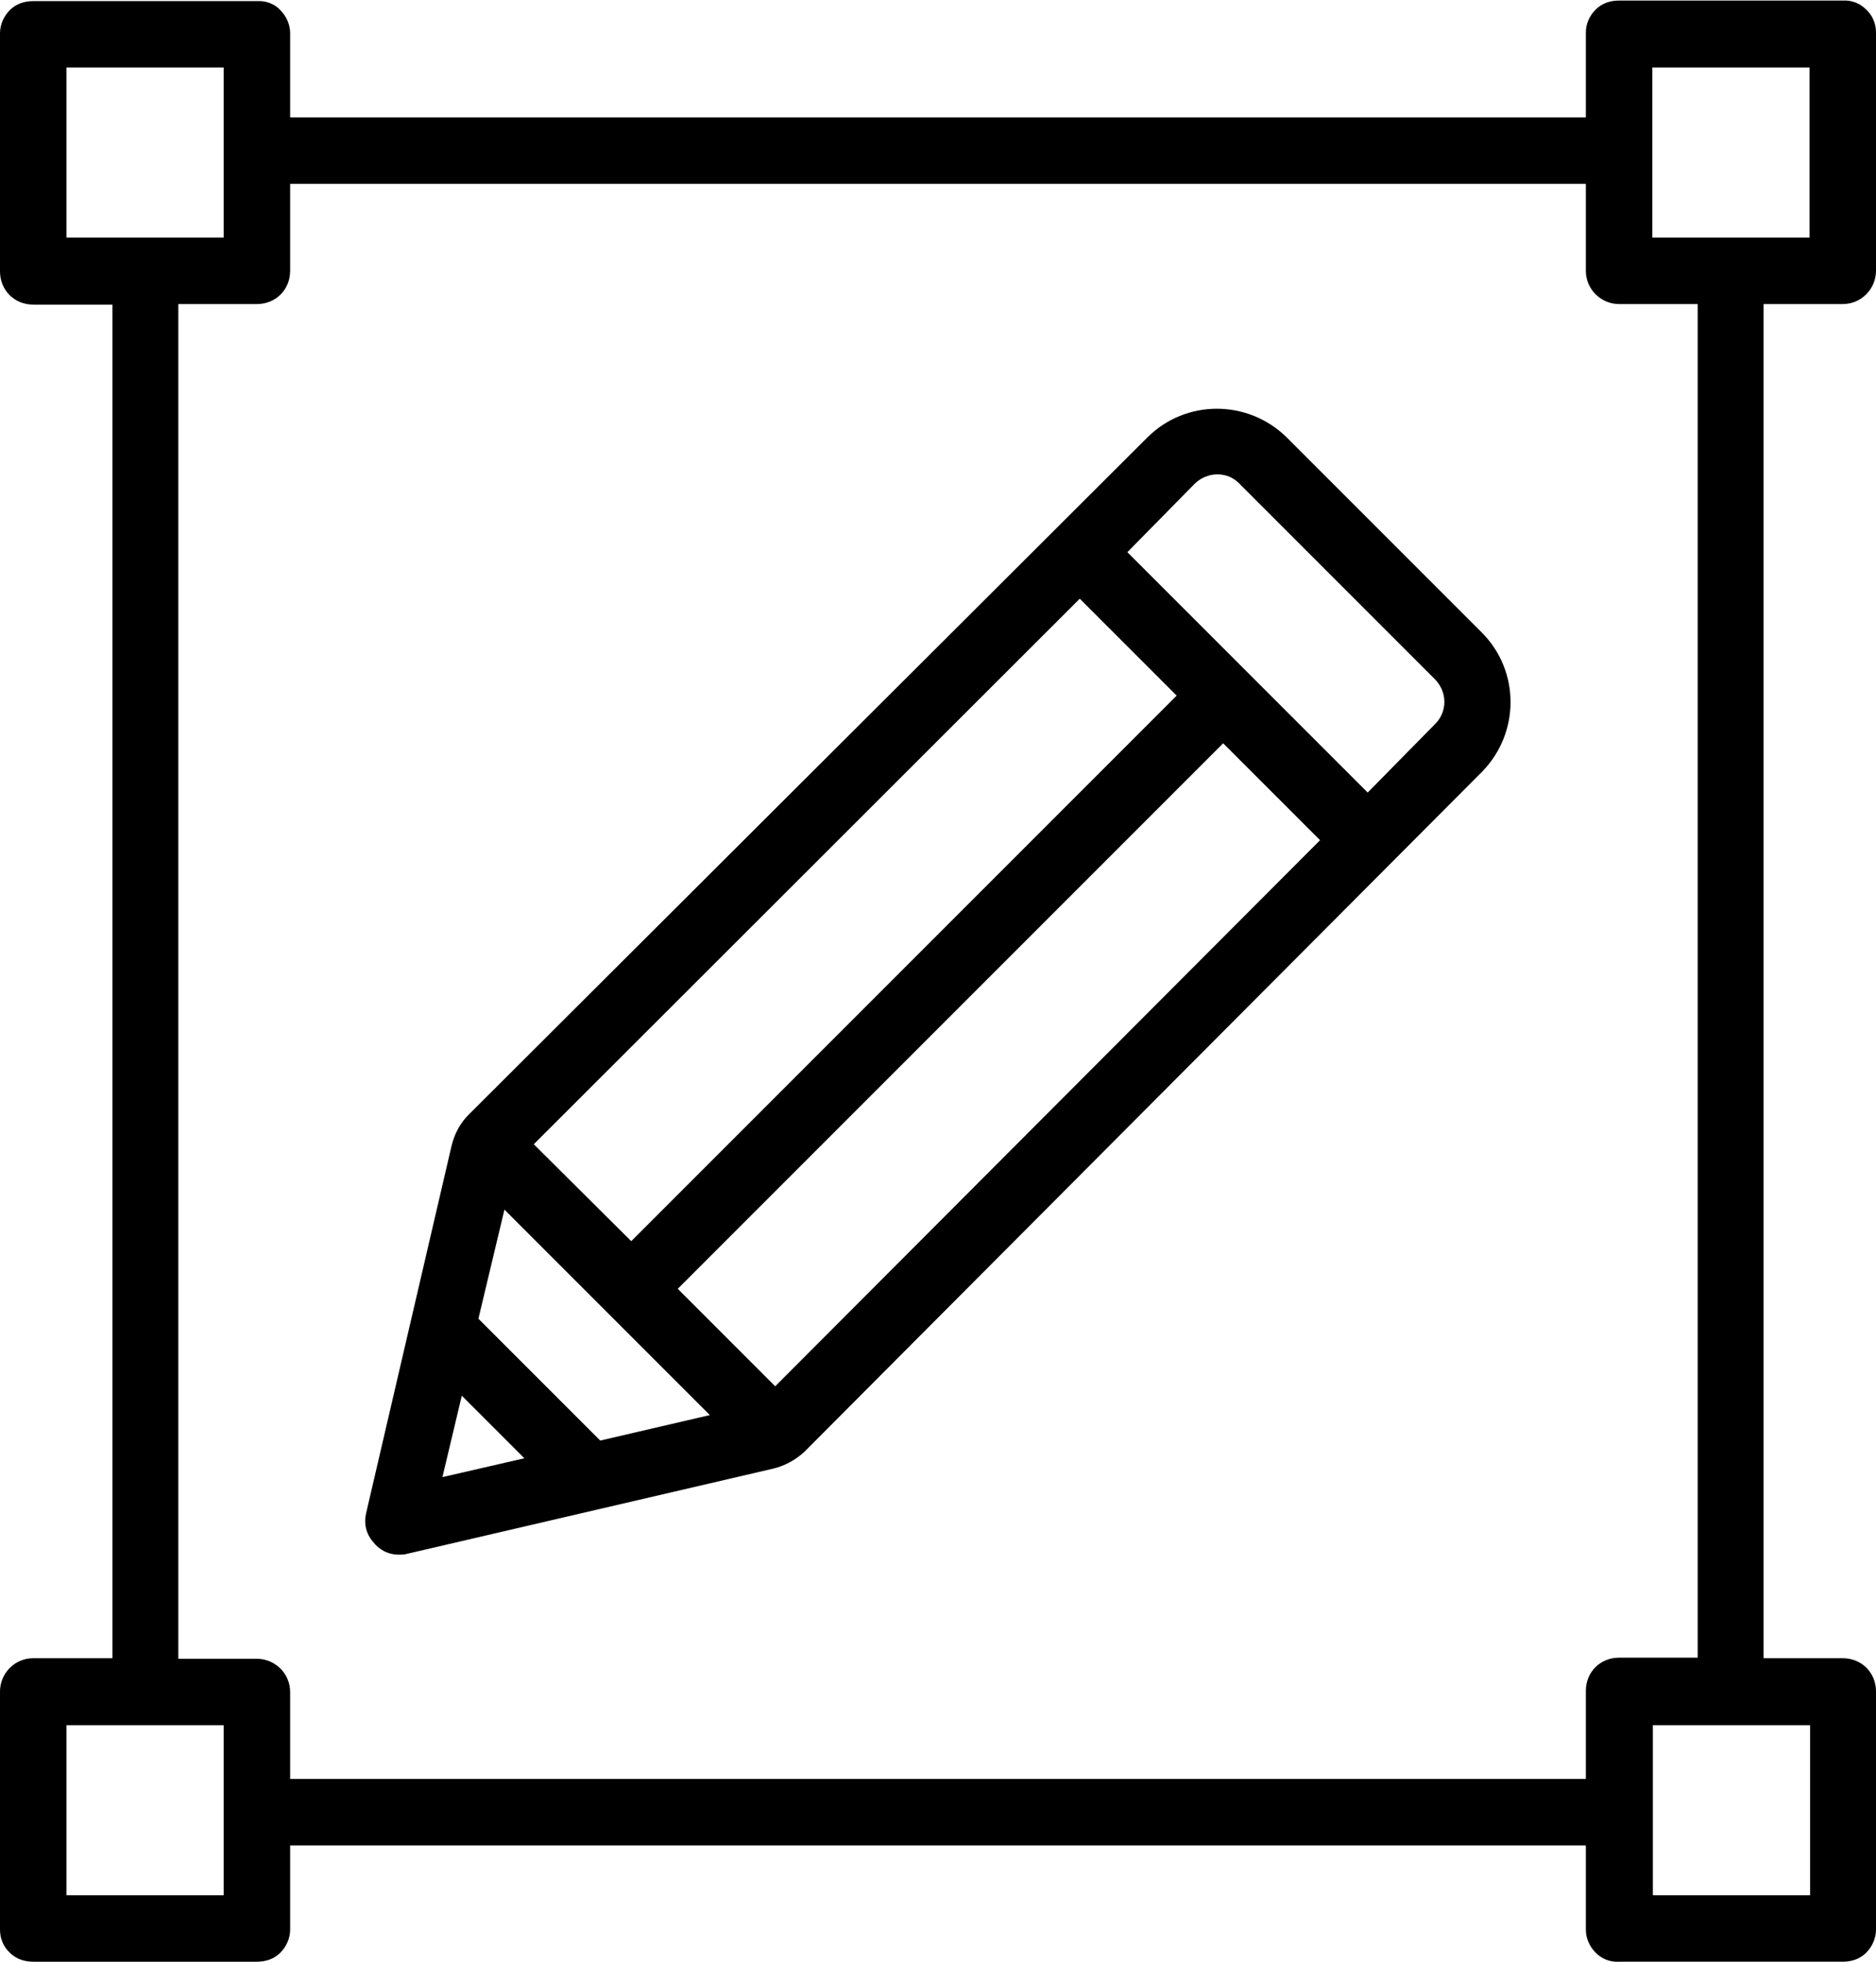
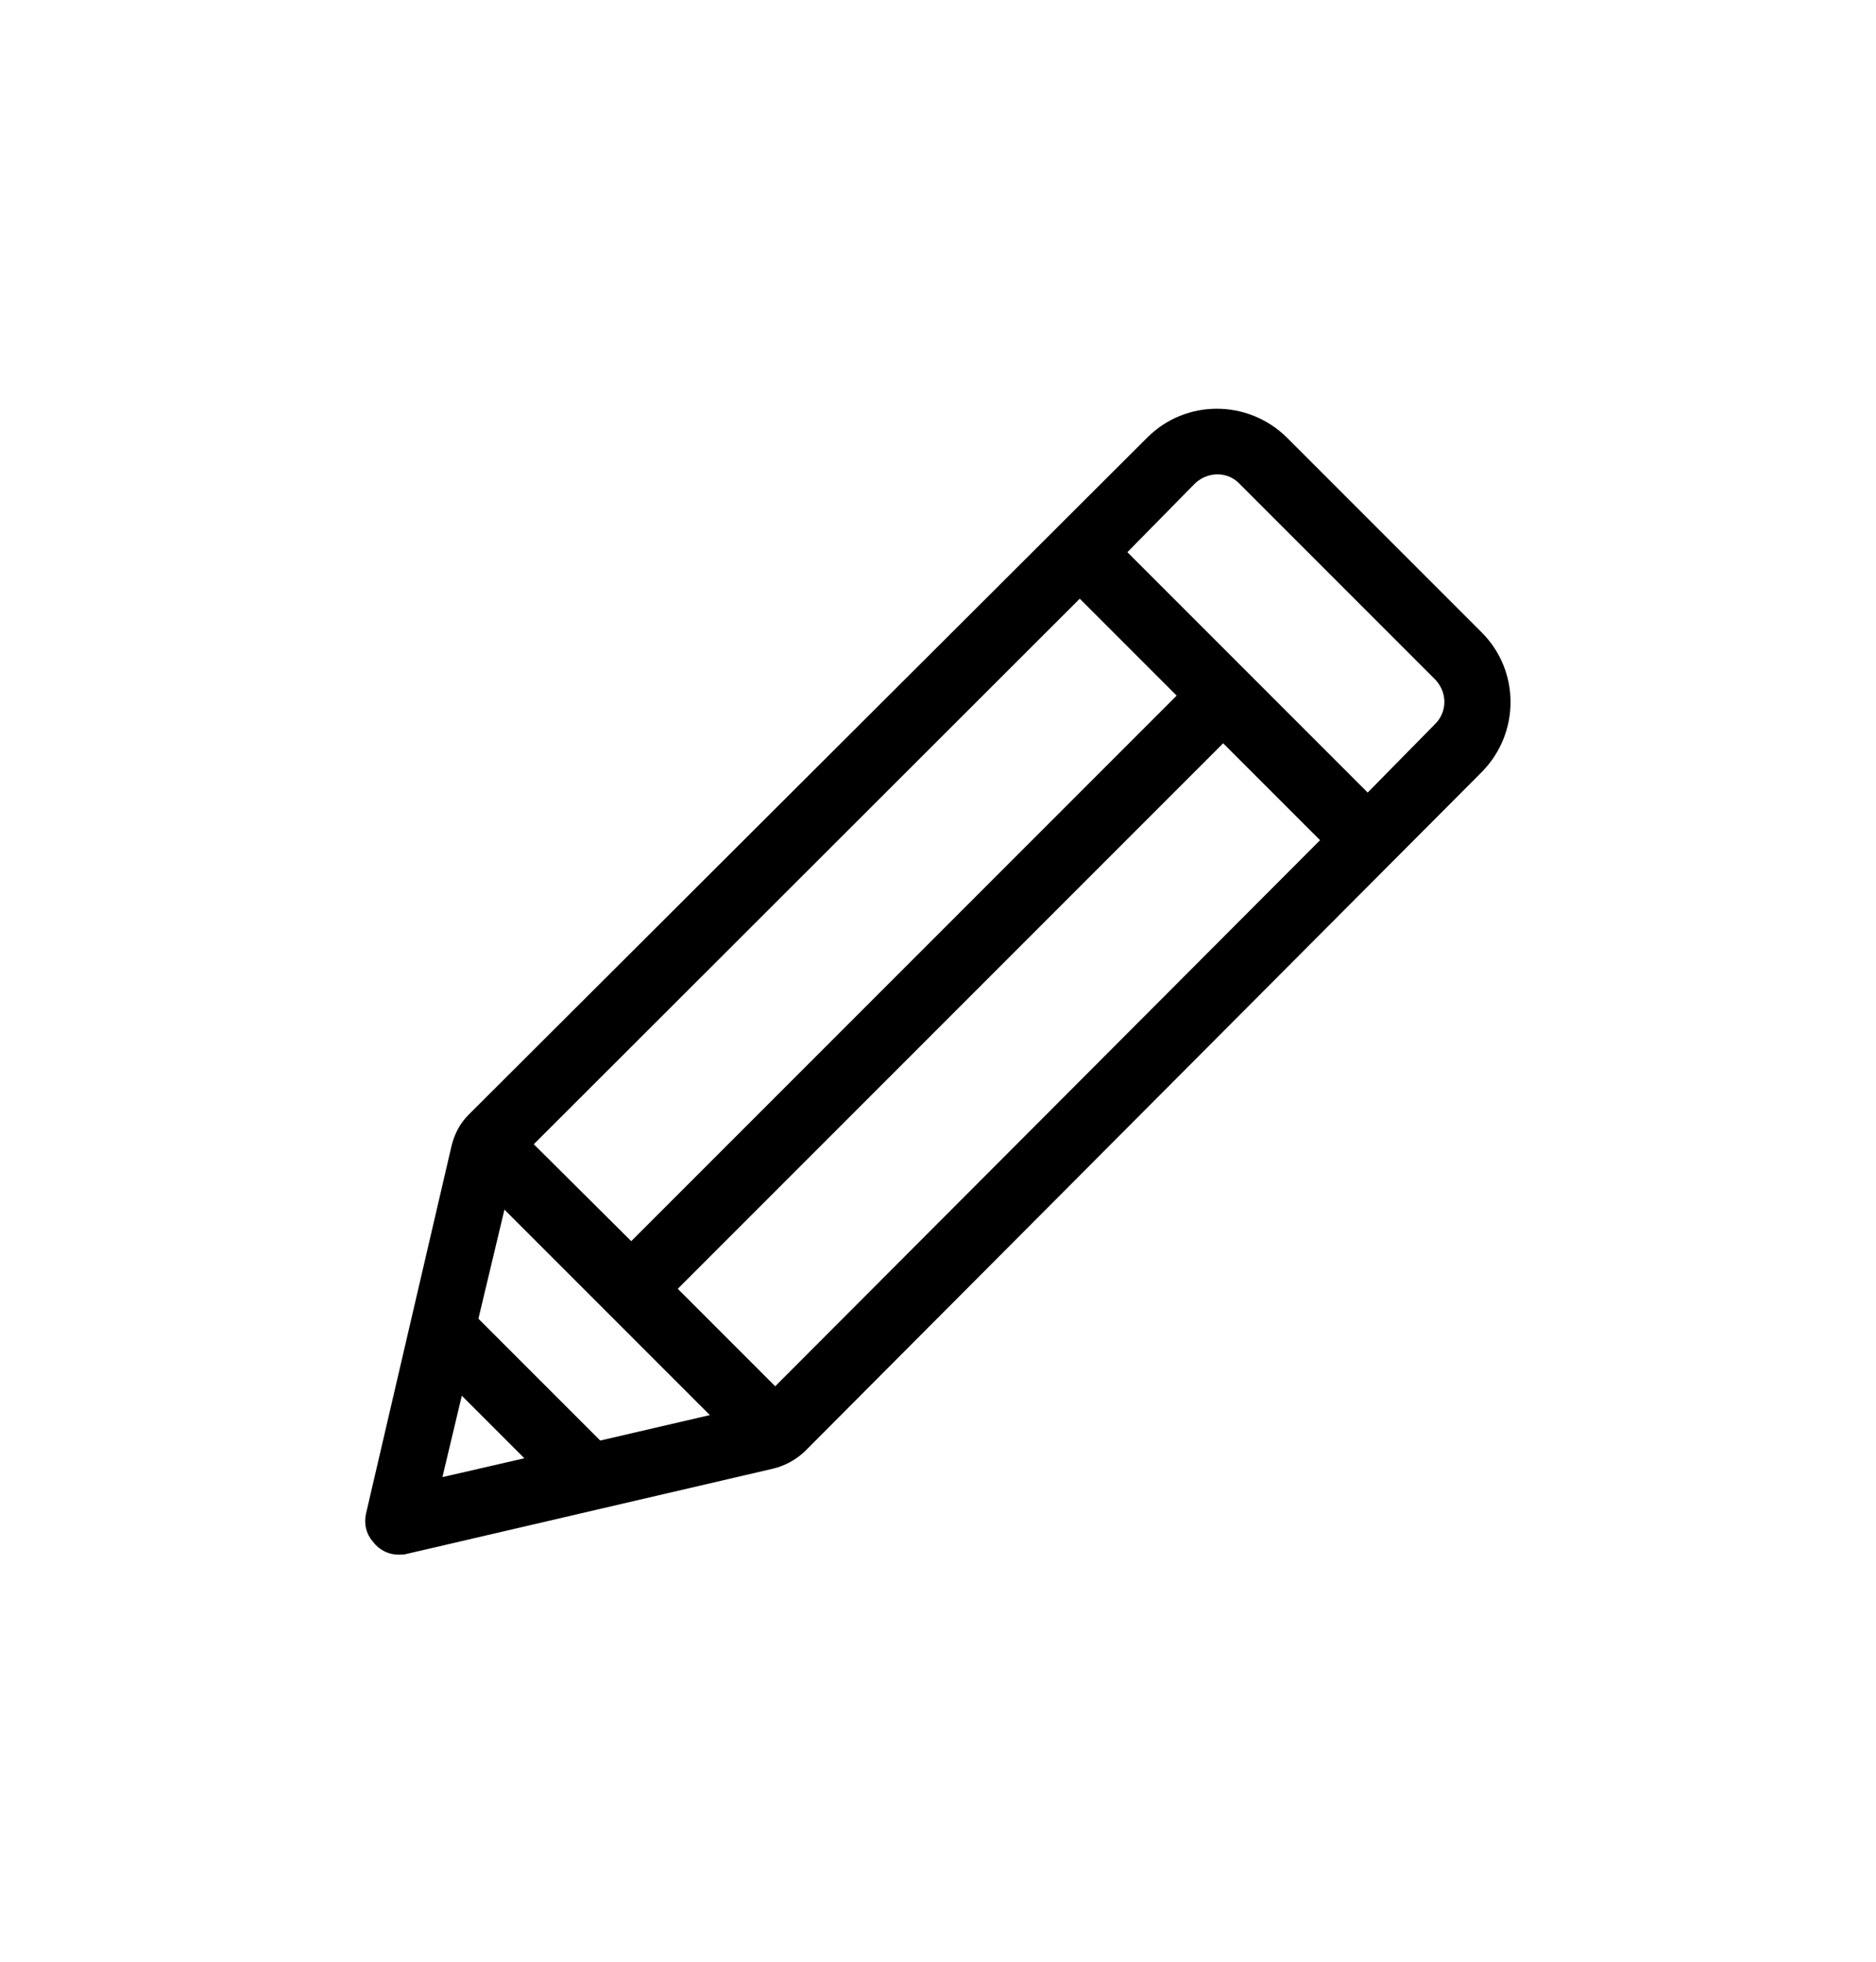
<svg xmlns="http://www.w3.org/2000/svg" height="354.3" preserveAspectRatio="xMidYMid meet" version="1.0" viewBox="0.0 -0.2 338.8 354.3" width="338.8" zoomAndPan="magnify">
  <g id="change1_1">
-     <path d="M6,354h40.4c1.6,0,3.1-0.5,4.2-1.6c1.1-1.1,1.8-2.6,1.8-4.2V333h234v15.2c0,1.6,0.7,3.1,1.8,4.2c1.1,1.1,2.6,1.7,4.2,1.6 h40.4c1.6,0,3.1-0.5,4.2-1.6c1.1-1.1,1.8-2.6,1.8-4.2v-43c0-3.4-2.6-6-6-6h-14.3V54.7h14.3c3.4,0,6-2.8,6-6v-43 c0-1.6-0.6-3.1-1.8-4.2c-1.1-1.1-2.6-1.7-4.2-1.6h-40.4c-1.6,0-3.1,0.5-4.2,1.6s-1.8,2.5-1.8,4.2V21h-234V5.8 c0-1.6-0.7-3.1-1.8-4.2C49.6,0.5,48-0.1,46.4,0H6C4.4,0,2.9,0.5,1.8,1.6S0,4.2,0,5.8v43c0,3.4,2.6,6,6,6h14.3v244.4H6 c-3.4,0-6,2.8-6,6v43c0,1.6,0.6,3.1,1.8,4.2C2.9,353.5,4.4,354,6,354z M326.9,342h-28.4v-30.7h28.4V342z M298.4,12h28.4v30.7h-28.4 V12z M12,12h28.4v30.7H12V12z M32.2,54.7h14.2c3.4,0,6-2.6,6-6V33h234v15.7c0,3.4,2.8,6,6,6h14.2v244.4h-14.2c-3.4,0-6,2.6-6,6V321 h-234v-15.7c0-3.4-2.8-6-6-6H32.2L32.2,54.7L32.2,54.7z M12,311.3h28.4V342H12V311.3z" />
    <path d="M72,280.5c0.5,0,1,0,1.3-0.1l66.2-15.4c2.2-0.5,4.2-1.6,5.8-3.1l122.4-122.8c6.8-7,6.8-18.1,0-25l-35.4-35.4 c-7-6.8-18.1-6.8-25,0L84.6,201.1c-1.6,1.6-2.6,3.6-3.1,5.8l-15.4,66.2c-0.4,1.8,0,3.6,1.2,5C68.4,279.6,70.1,280.5,72,280.5 L72,280.5z M83.4,251.8l11.3,11.3l-14.8,3.4L83.4,251.8z M91.1,218.2l37.1,37.1l-19.8,4.6l-22-22L91.1,218.2z M96.4,206.4 l98.6-98.5l17.5,17.5L114,223.9L96.4,206.4z M140,250.1l-17.6-17.6l98.5-98.5l17.5,17.5L140,250.1z M215.8,87.1 c2.3-2.2,5.9-2.2,8,0l35.4,35.4c2.2,2.3,2.2,5.8,0,8L247,142.9l-43.4-43.4L215.8,87.1z" />
  </g>
</svg>